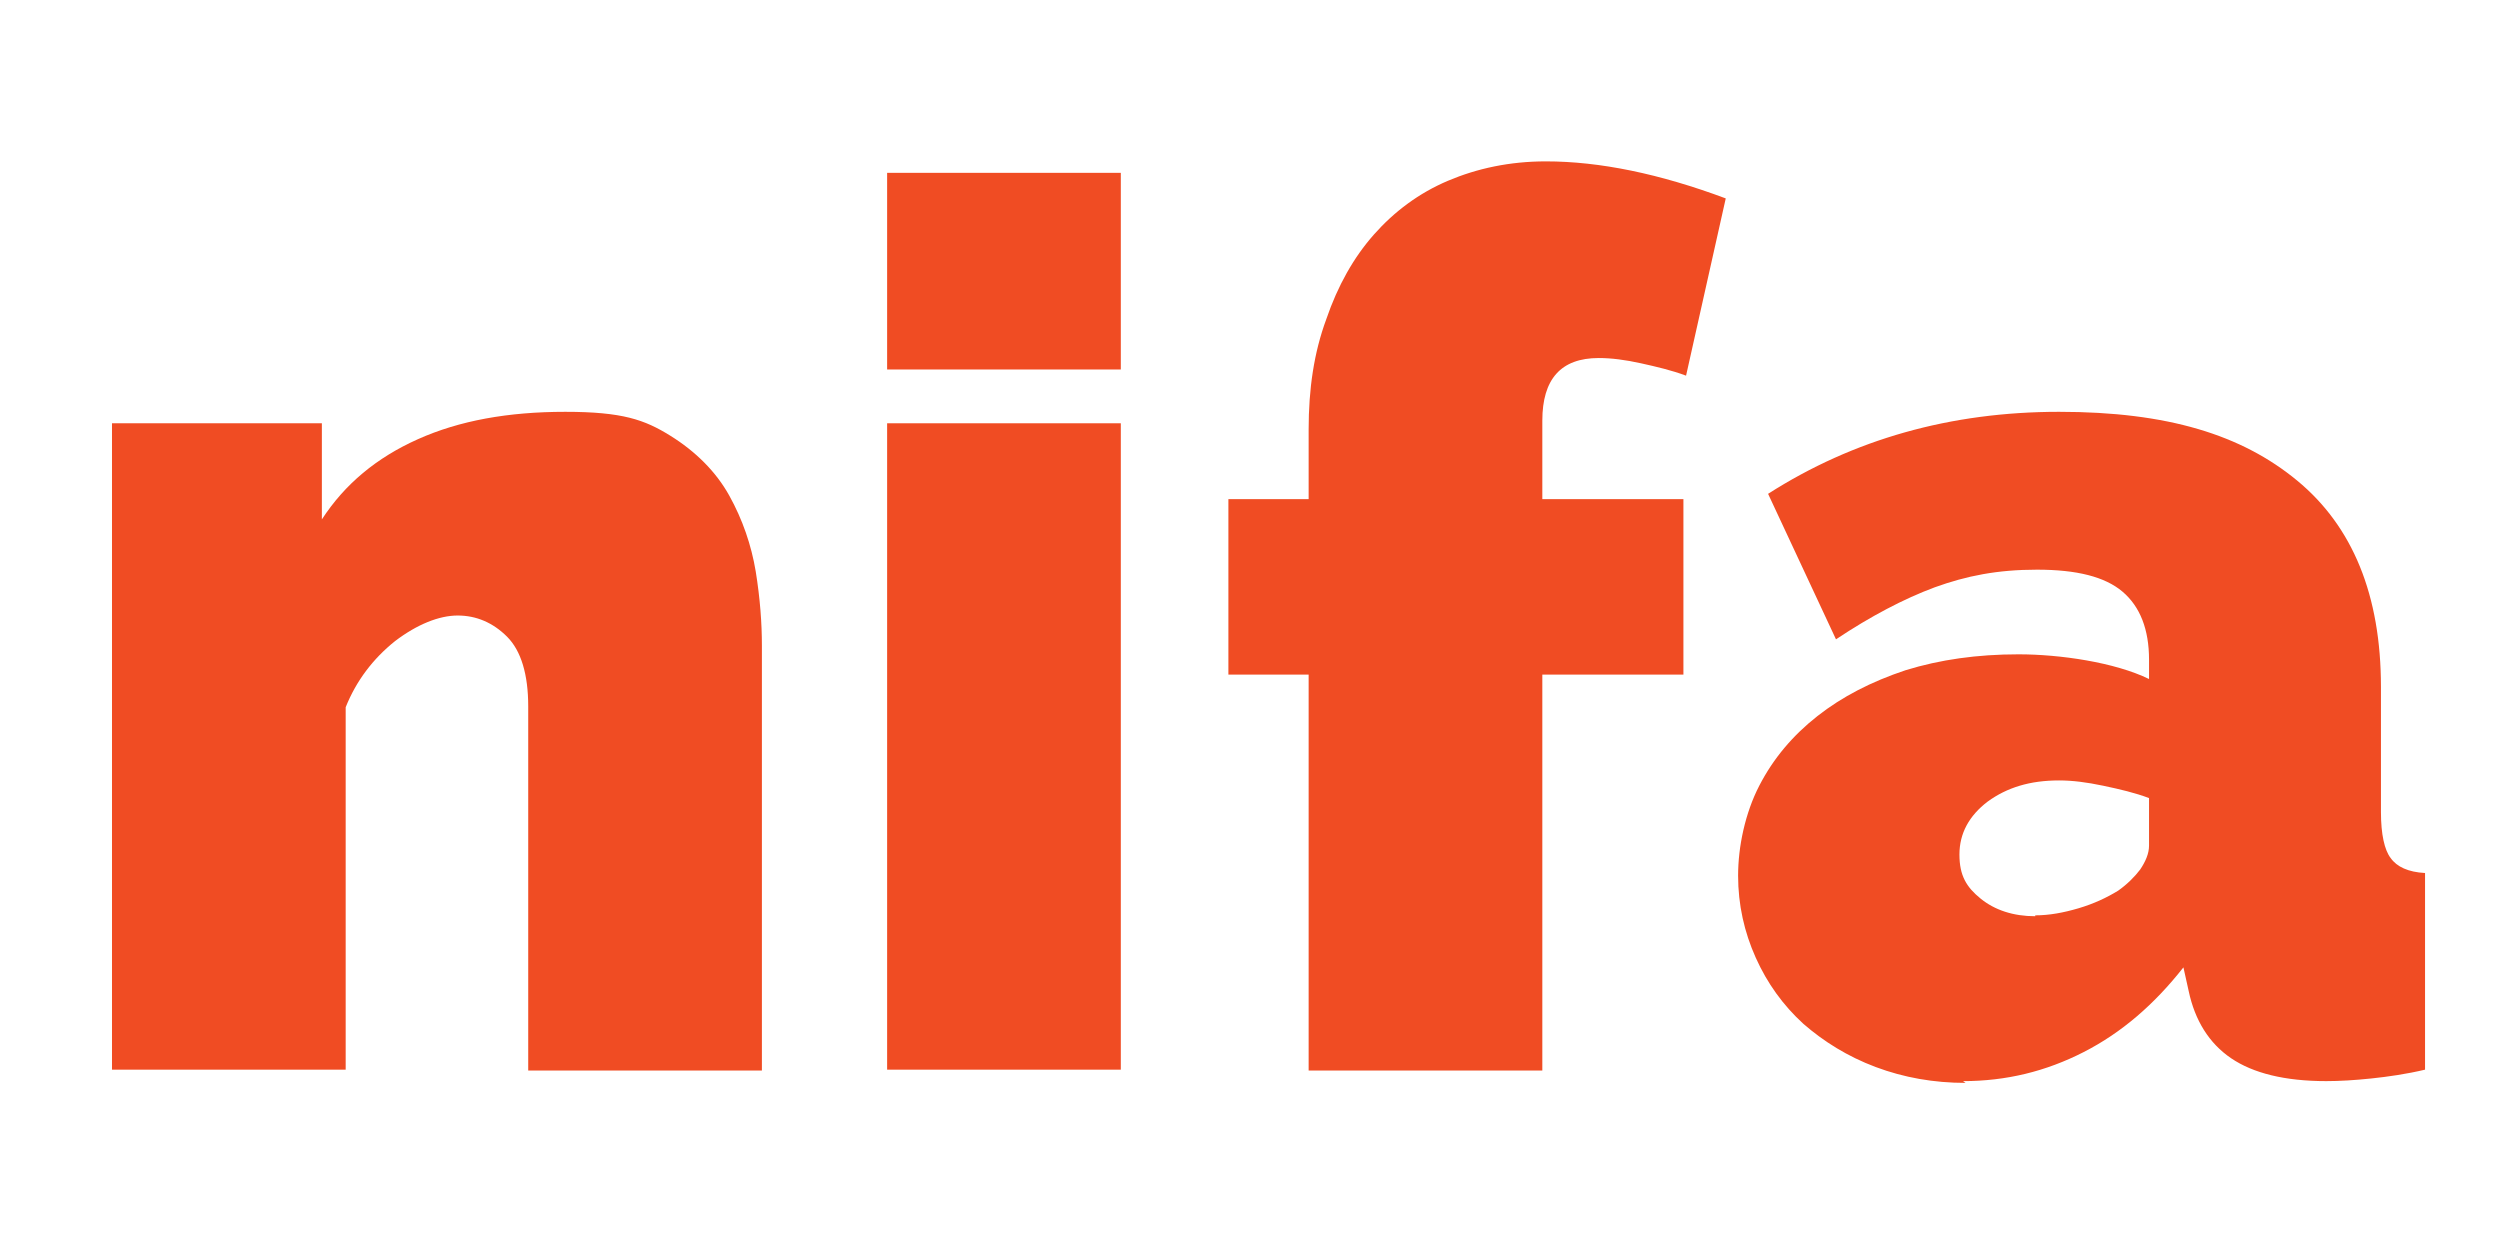
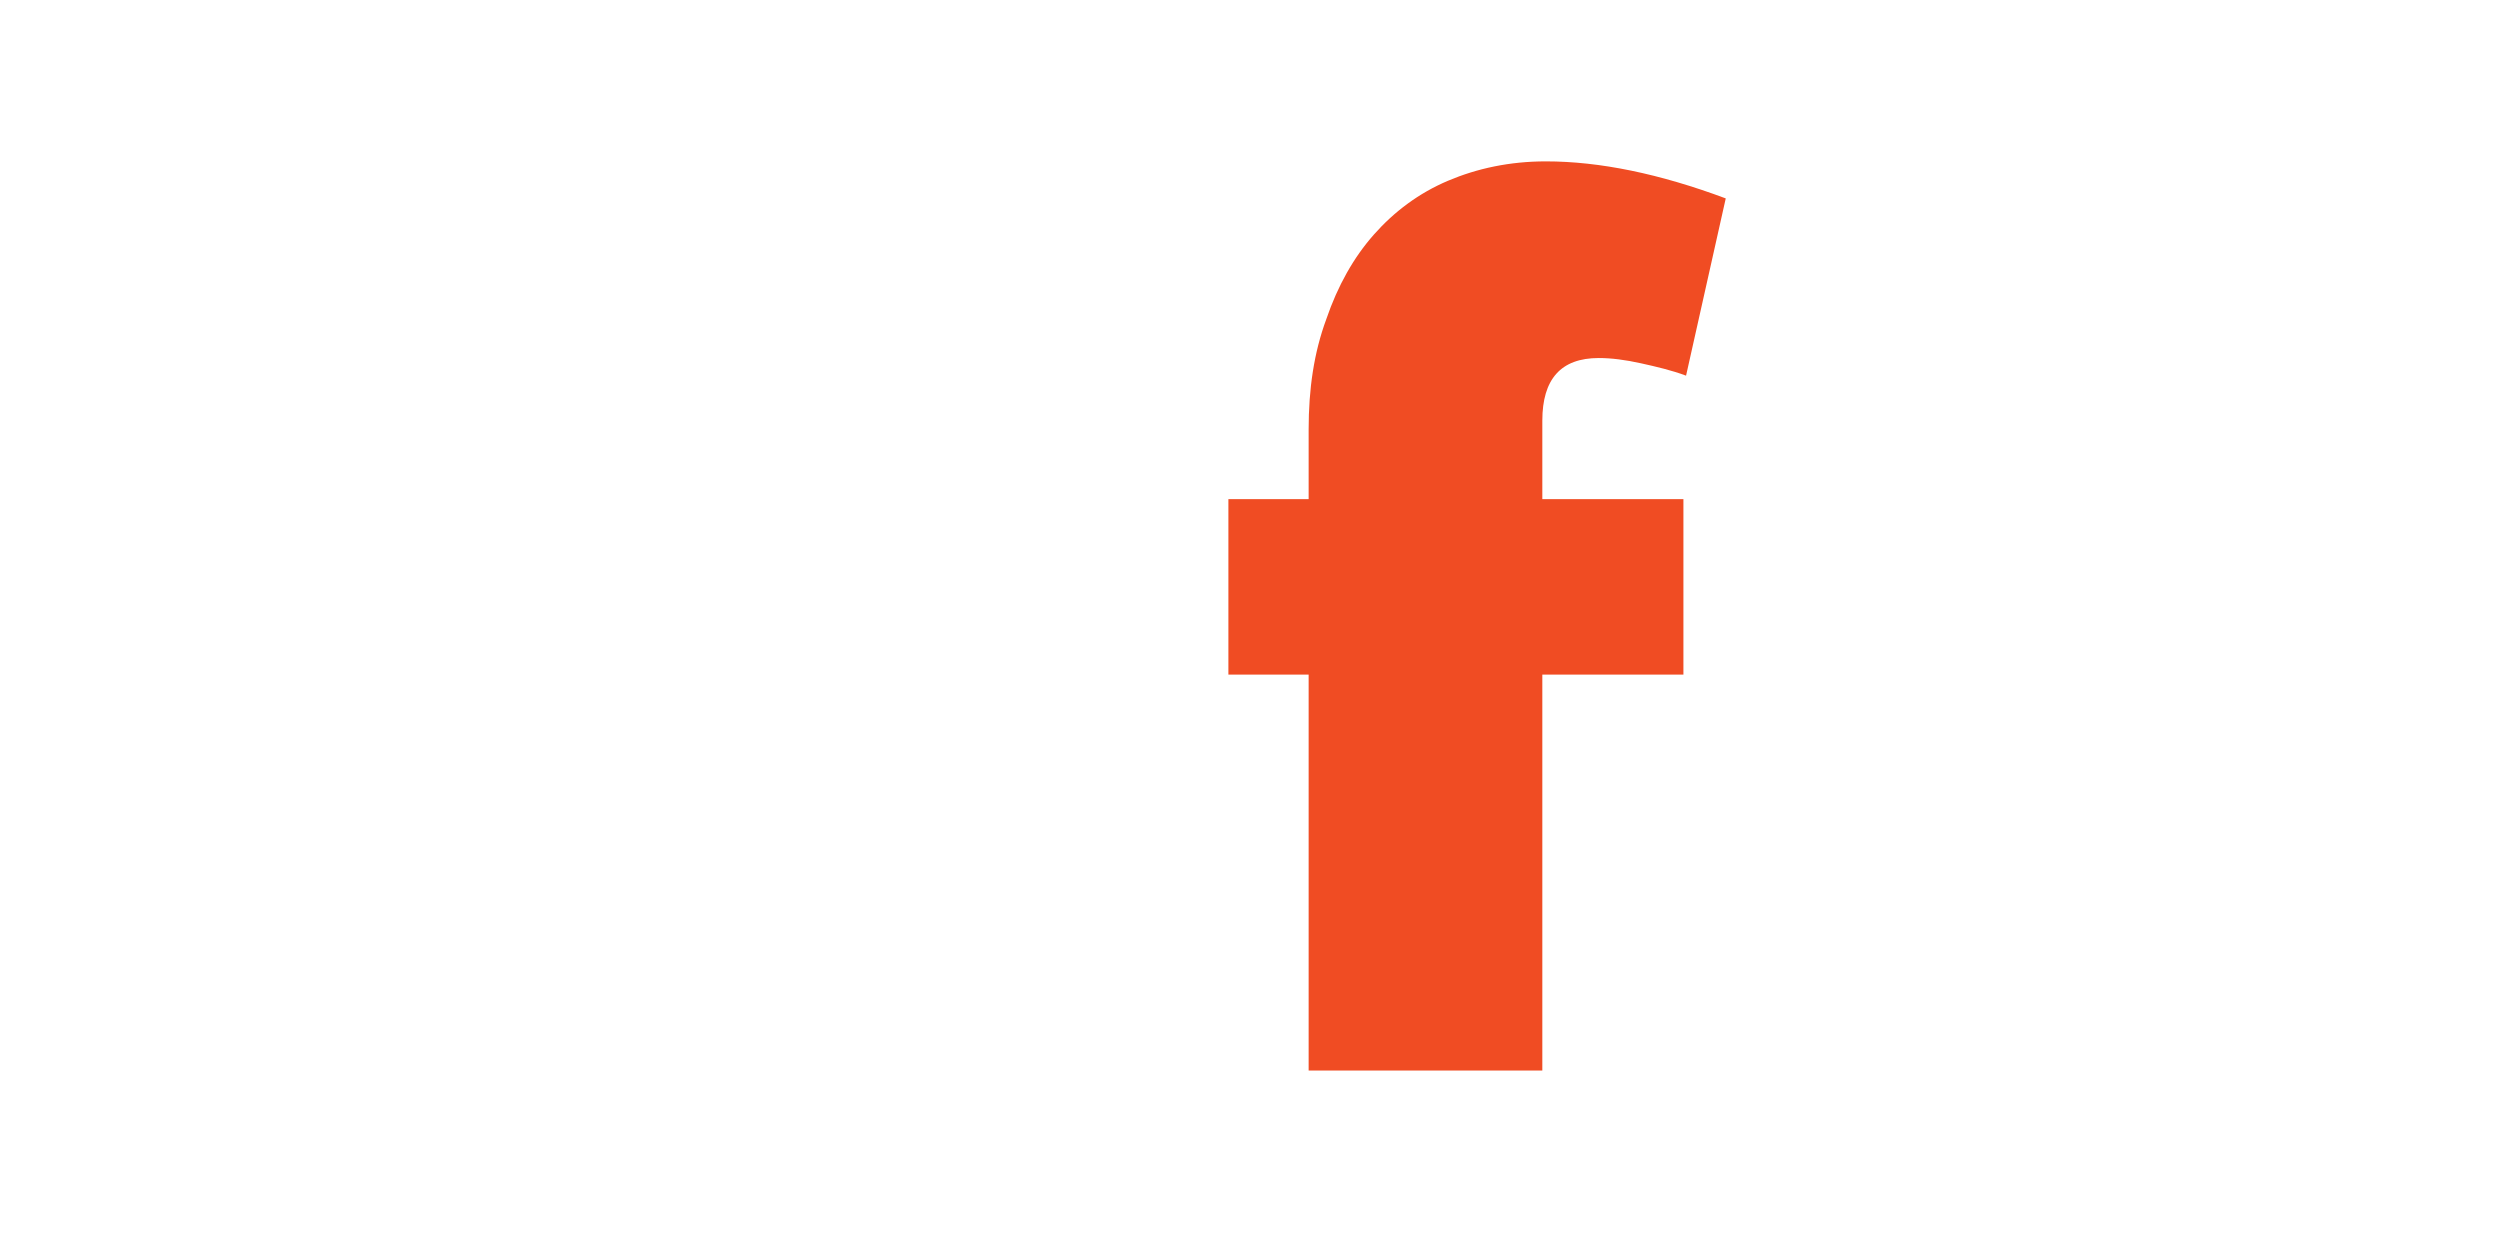
<svg xmlns="http://www.w3.org/2000/svg" id="Layer_1" data-name="Layer 1" version="1.1" viewBox="0 0 283.5 141.7">
  <defs>
    <style>
      .cls-1 {
        fill: #f04c23;
        stroke-width: 0px;
      }
    </style>
  </defs>
-   <path class="cls-1" d="M86.4,121.4h-26.5v-41.3c0-3.6-.8-6.3-2.4-7.9-1.6-1.6-3.5-2.4-5.6-2.4s-4.6,1-7.1,2.9c-2.5,2-4.4,4.5-5.6,7.5v41.1H12.7V48h23.8v10.9c2.6-4,6.2-7,10.9-9.1,4.7-2.1,10.2-3.1,16.7-3.1s9,.9,11.9,2.7c2.9,1.8,5.2,4.1,6.7,6.8,1.5,2.7,2.5,5.6,3,8.6.5,3.1.7,5.9.7,8.4v48.2Z" />
-   <path class="cls-1" d="M100.6,41.9v-22.3h26.5v22.3h-26.5ZM100.6,121.4V48h26.5v73.3h-26.5Z" />
  <path class="cls-1" d="M148.4,121.4v-44.9h-9.1v-19.9h9.1v-7.9c0-4.6.6-8.7,2-12.5,1.3-3.8,3.1-7,5.4-9.6,2.3-2.6,5.1-4.7,8.4-6.1,3.3-1.4,7-2.2,11.1-2.2,6.1,0,12.9,1.4,20.4,4.2l-4.5,20.1c-1.6-.6-3.3-1-5.1-1.4-1.8-.4-3.4-.6-4.8-.6-4.3,0-6.4,2.4-6.4,7.1v8.9h16v19.9h-16v44.9h-26.5Z" />
-   <path class="cls-1" d="M222.9,122.8c-3.6,0-7-.6-10.2-1.8-3.2-1.2-5.9-2.9-8.2-4.9-2.3-2.1-4.1-4.6-5.4-7.5-1.3-2.9-2-6-2-9.3s.8-7.1,2.4-10.2c1.6-3.1,3.8-5.7,6.6-7.9,2.8-2.2,6.1-3.9,10-5.2,3.9-1.2,8.1-1.8,12.8-1.8s10.9.9,14.8,2.8v-2.2c0-3.4-1-6-3-7.7-2-1.7-5.2-2.5-9.7-2.5s-8,.7-11.6,2c-3.5,1.3-7.3,3.3-11.2,5.9l-7.7-16.5c9.7-6.2,20.7-9.3,33-9.3s20.7,2.6,27,7.8c6.3,5.2,9.5,13,9.5,23.4v14.2c0,2.5.4,4.3,1.1,5.2.7,1,2,1.6,3.9,1.7v22.3c-2.1.5-4.2.8-6.1,1-1.9.2-3.6.3-5.1.3-4.7,0-8.3-.9-10.8-2.6-2.5-1.7-4.1-4.3-4.8-7.6l-.6-2.7c-3.3,4.2-7,7.4-11.3,9.6-4.3,2.2-8.8,3.3-13.7,3.3ZM230.8,103.8c1.6,0,3.2-.3,4.9-.8,1.7-.5,3.2-1.2,4.5-2,1-.7,1.9-1.6,2.5-2.4.6-.9,1-1.8,1-2.7v-5.4c-1.6-.6-3.3-1-5.2-1.4-1.9-.4-3.5-.6-5-.6-3.3,0-5.9.8-8.1,2.4-2.1,1.6-3.2,3.6-3.2,6s.8,3.7,2.4,5c1.6,1.3,3.7,2,6.2,2Z" />
</svg>